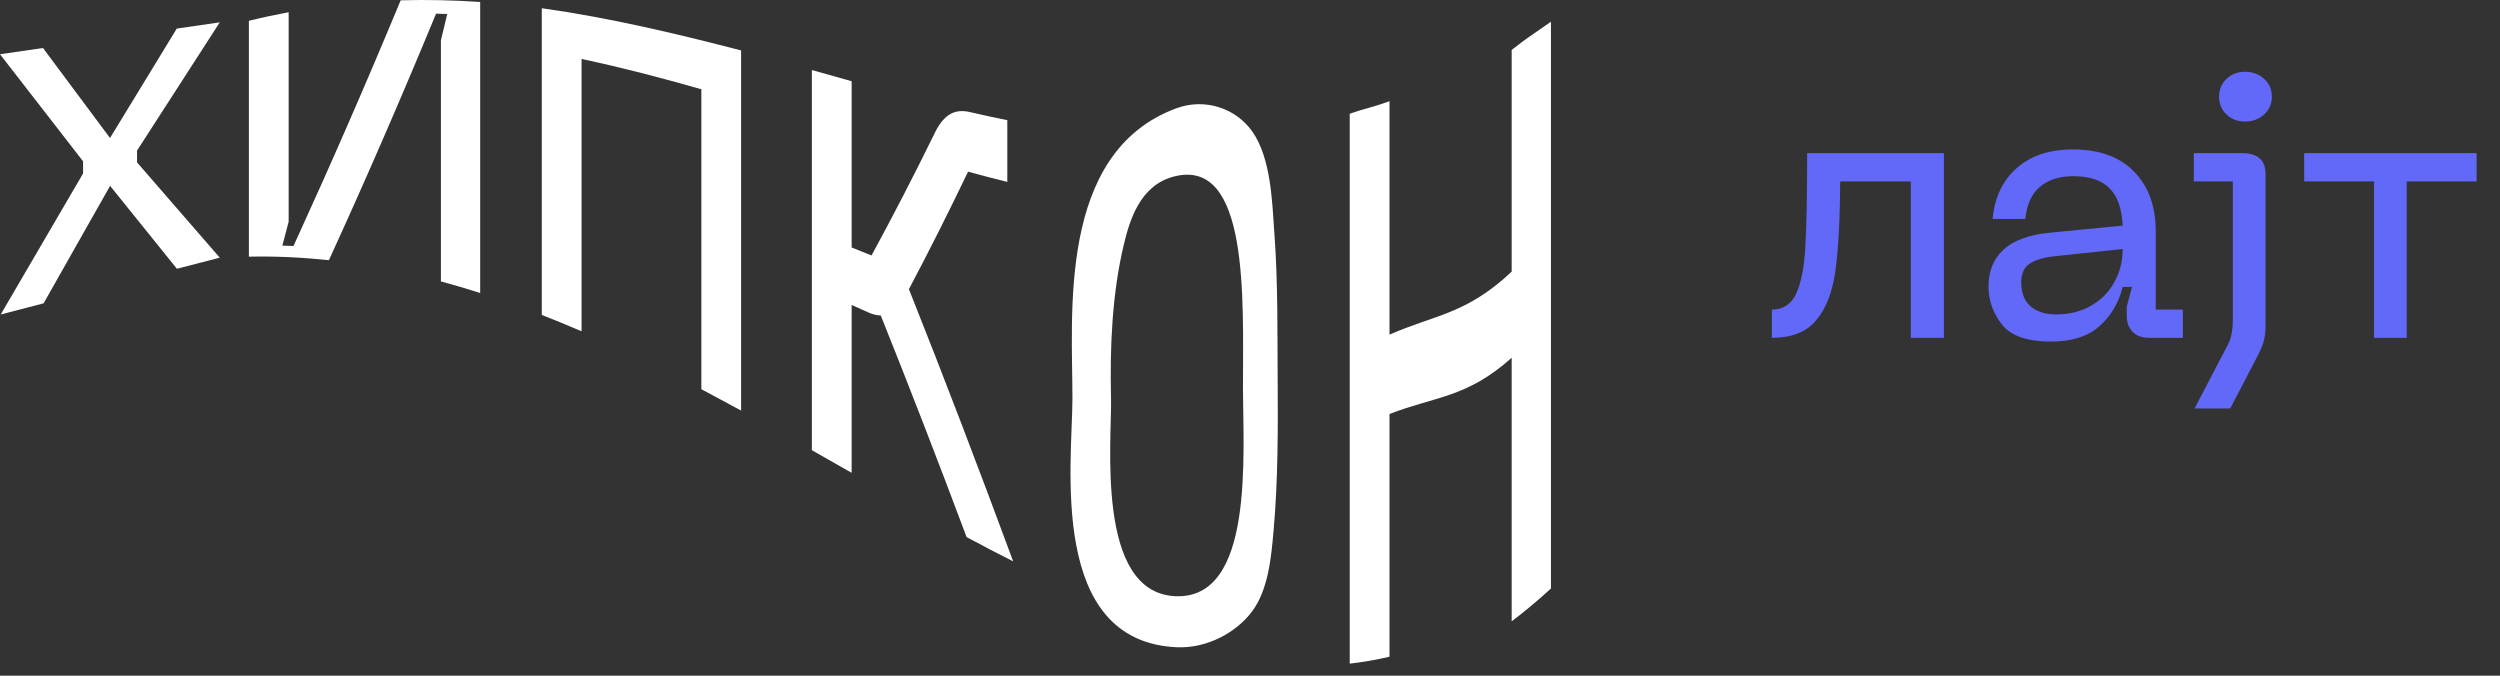
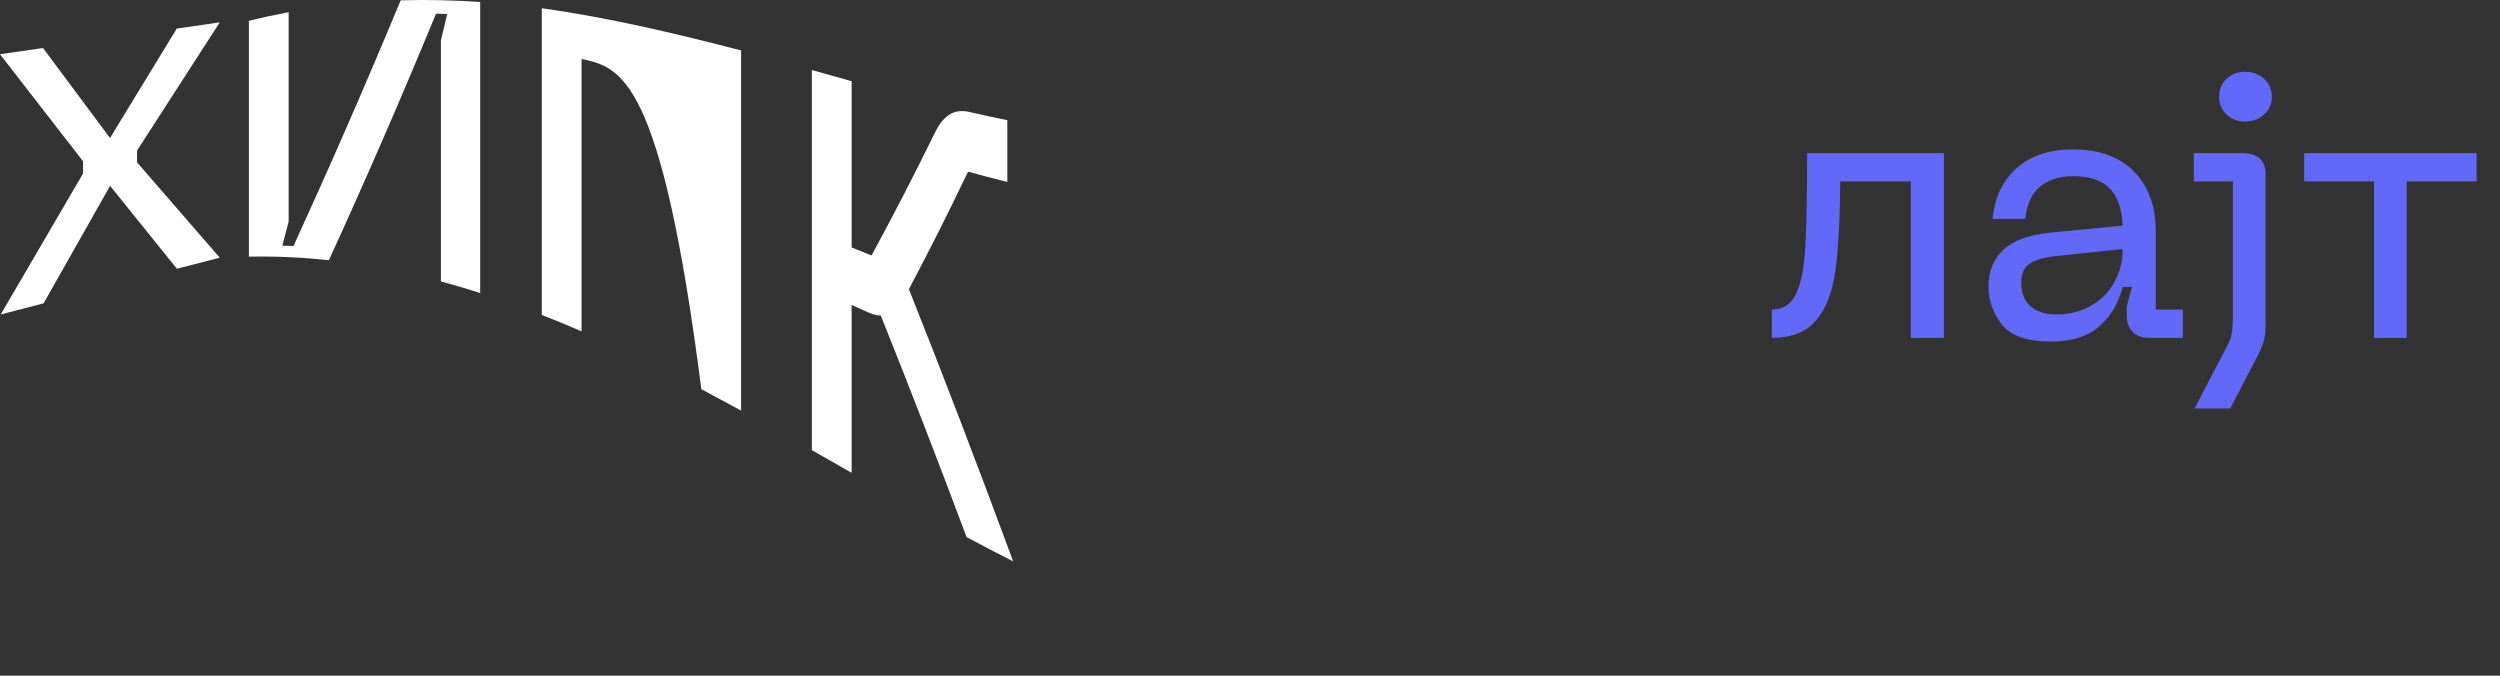
<svg xmlns="http://www.w3.org/2000/svg" width="148" height="40" viewBox="0 0 148 40" fill="none">
  <rect x="0" y="0" width="148" height="40" fill="#333333" stroke="none" />
  <path d="M26.102 16.66V2.39C26.227 1.872 26.351 1.351 26.476 0.83C26.256 0.82 26.035 0.814 25.815 0.807C23.7 5.935 21.586 10.785 19.471 15.403C17.891 15.236 16.312 15.162 14.734 15.194C14.734 10.54 14.734 5.887 14.734 1.232C15.518 1.038 16.304 0.87 17.088 0.724V13.123C16.963 13.597 16.84 14.07 16.715 14.542C16.934 14.547 17.154 14.555 17.375 14.563C19.49 9.948 21.605 5.116 23.72 0.018C25.289 -0.026 26.859 0.012 28.427 0.116V17.345C27.653 17.098 26.877 16.87 26.102 16.66Z" fill="white" />
-   <path d="M43.873 24.306C43.089 23.878 42.304 23.456 41.52 23.041C41.52 17.121 41.52 11.203 41.52 5.284C39.156 4.609 36.793 3.991 34.428 3.49C34.428 8.864 34.428 14.239 34.428 19.613C33.644 19.275 32.858 18.951 32.074 18.643C32.074 12.592 32.074 6.539 32.074 0.488C36.007 1.038 39.94 1.965 43.873 2.986V24.306Z" fill="white" />
+   <path d="M43.873 24.306C43.089 23.878 42.304 23.456 41.52 23.041C39.156 4.609 36.793 3.991 34.428 3.49C34.428 8.864 34.428 14.239 34.428 19.613C33.644 19.275 32.858 18.951 32.074 18.643C32.074 12.592 32.074 6.539 32.074 0.488C36.007 1.038 39.94 1.965 43.873 2.986V24.306Z" fill="white" />
  <path d="M57.222 31.793C55.529 27.275 53.834 22.894 52.141 18.677C51.912 18.671 51.682 18.616 51.422 18.503C51.087 18.354 50.752 18.206 50.417 18.055C50.417 21.368 50.417 24.679 50.417 27.991C49.633 27.546 48.847 27.098 48.063 26.651C48.063 19.149 48.063 11.647 48.063 4.146C48.847 4.367 49.633 4.589 50.417 4.808C50.417 8.089 50.417 11.371 50.417 14.651C50.81 14.81 51.201 14.967 51.594 15.124C52.829 12.857 54.063 10.47 55.298 7.954C55.814 6.854 56.446 6.412 57.394 6.63C58.139 6.803 58.886 6.966 59.633 7.115V10.77C58.859 10.58 58.083 10.378 57.309 10.163C56.141 12.602 54.974 14.917 53.807 17.119C55.864 22.275 57.921 27.663 59.98 33.233C59.061 32.771 58.142 32.291 57.224 31.796L57.222 31.793Z" fill="white" />
-   <path d="M91.816 1.285C91.816 13.646 91.816 22.477 91.816 34.837C91.041 35.551 90.265 36.199 89.491 36.781C89.491 31.581 89.491 26.381 89.491 21.181C86.812 23.575 84.937 23.46 82.258 24.51V38.878C81.474 39.062 80.688 39.197 79.904 39.287V6.733C80.701 6.445 81.222 6.368 82.258 5.991V19.811C84.937 18.629 86.812 18.61 89.491 16.079C89.491 10.904 89.491 8.133 89.491 2.957C90.551 2.133 90.302 2.345 91.816 1.287V1.285Z" fill="white" />
-   <path d="M75.638 22.514C75.656 25.409 75.661 28.459 75.393 31.446C75.26 32.927 75.1 34.883 74.128 36.189C73.193 37.446 71.453 38.4 69.654 38.316C62.05 37.967 63.475 27.462 63.488 23.636C63.502 18.713 62.553 9.037 69.626 6.416C71.362 5.773 73.175 6.432 74.125 7.771C75.268 9.384 75.313 12.053 75.443 13.814C75.656 16.674 75.621 19.744 75.637 22.514H75.638ZM73.584 22.869C73.584 17.742 73.972 9.244 69.462 10.459C67.506 10.985 66.882 12.989 66.522 14.514C65.829 17.434 65.702 20.601 65.773 23.561C65.832 26.035 64.833 35.066 69.566 35.294C74.282 35.52 73.584 26.894 73.584 22.868V22.869Z" fill="white" />
  <path d="M4.918 10.267V9.55L0 3.211L2.545 2.842L6.513 8.17L10.465 1.692L13.01 1.323L8.113 8.914V9.613L13.01 15.254L10.473 15.911L6.518 11.003L2.58 17.958L0.043 18.616L4.919 10.269L4.918 10.267Z" fill="white" />
  <path d="M115.079 20H113.121V10.738H108.941C108.927 13.011 108.831 14.779 108.655 16.04C108.479 17.301 108.098 18.277 107.511 18.966C106.939 19.655 106.067 20 104.893 20V18.328C105.568 18.328 106.052 18.005 106.345 17.36C106.639 16.7 106.815 15.783 106.873 14.61C106.947 13.437 106.983 11.589 106.983 9.066H115.079V20ZM117.72 16.964C117.72 16.055 118.013 15.329 118.6 14.786C119.201 14.229 120.125 13.891 121.372 13.774L125.662 13.356C125.618 12.359 125.361 11.625 124.892 11.156C124.423 10.672 123.704 10.43 122.736 10.43C121.929 10.43 121.277 10.635 120.778 11.046C120.279 11.457 119.986 12.095 119.898 12.96H117.962C118.079 11.699 118.549 10.701 119.37 9.968C120.206 9.22 121.321 8.846 122.714 8.846C124.283 8.846 125.493 9.286 126.344 10.166C127.195 11.046 127.62 12.219 127.62 13.686V18.328H129.226V20H127.224C126.813 20 126.491 19.883 126.256 19.648C126.021 19.413 125.904 19.091 125.904 18.68V18.152L126.212 16.986H125.662C125.427 17.939 124.965 18.717 124.276 19.318C123.601 19.919 122.648 20.22 121.416 20.22C120.008 20.22 119.04 19.883 118.512 19.208C117.984 18.533 117.72 17.785 117.72 16.964ZM119.656 16.722C119.656 17.338 119.839 17.807 120.206 18.13C120.573 18.453 121.079 18.614 121.724 18.614C122.501 18.614 123.183 18.445 123.77 18.108C124.371 17.771 124.833 17.309 125.156 16.722C125.493 16.135 125.662 15.475 125.662 14.742L121.702 15.16C120.998 15.233 120.477 15.387 120.14 15.622C119.817 15.842 119.656 16.209 119.656 16.722ZM131.766 20.638C131.942 20.33 132.052 20.059 132.096 19.824C132.154 19.575 132.184 19.259 132.184 18.878V10.738H129.874V9.066H132.734C133.188 9.066 133.533 9.169 133.768 9.374C134.002 9.565 134.12 9.88 134.12 10.32V19.23C134.12 19.597 134.09 19.897 134.032 20.132C133.973 20.367 133.863 20.645 133.702 20.968L132.03 24.18H129.918L131.766 20.638ZM132.91 7.196C132.47 7.196 132.103 7.057 131.81 6.778C131.516 6.499 131.37 6.147 131.37 5.722C131.37 5.297 131.516 4.945 131.81 4.666C132.103 4.387 132.47 4.248 132.91 4.248C133.35 4.248 133.724 4.387 134.032 4.666C134.34 4.945 134.494 5.297 134.494 5.722C134.494 6.147 134.34 6.499 134.032 6.778C133.724 7.057 133.35 7.196 132.91 7.196ZM146.615 9.066V10.738H142.479V20H140.543V10.738H136.407V9.066H146.615Z" fill="#6268F8" />
</svg>